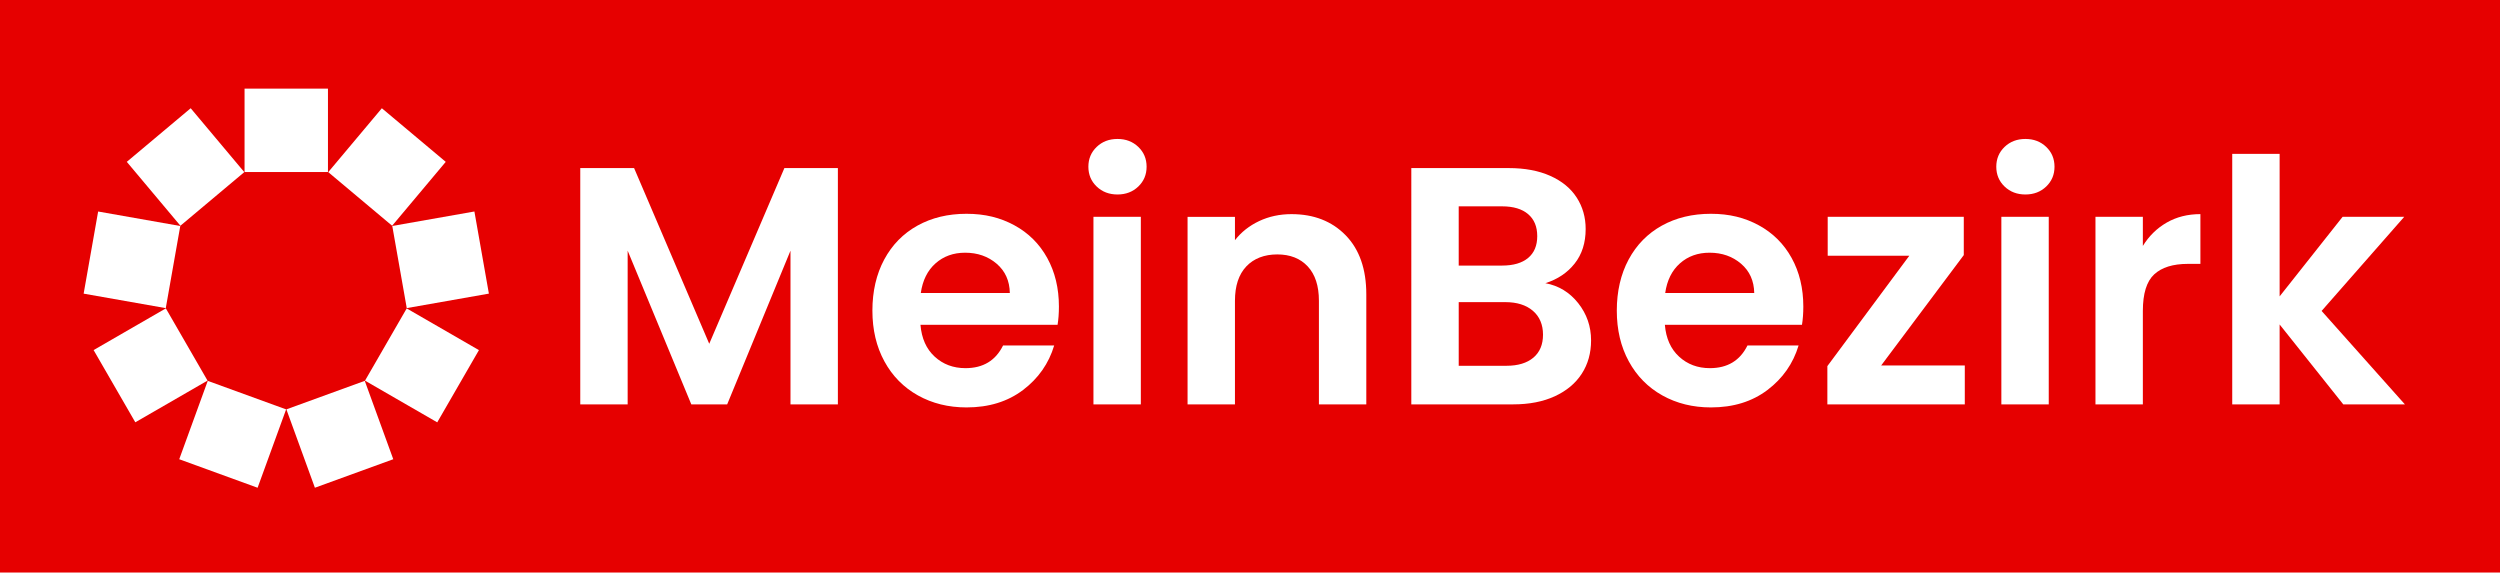
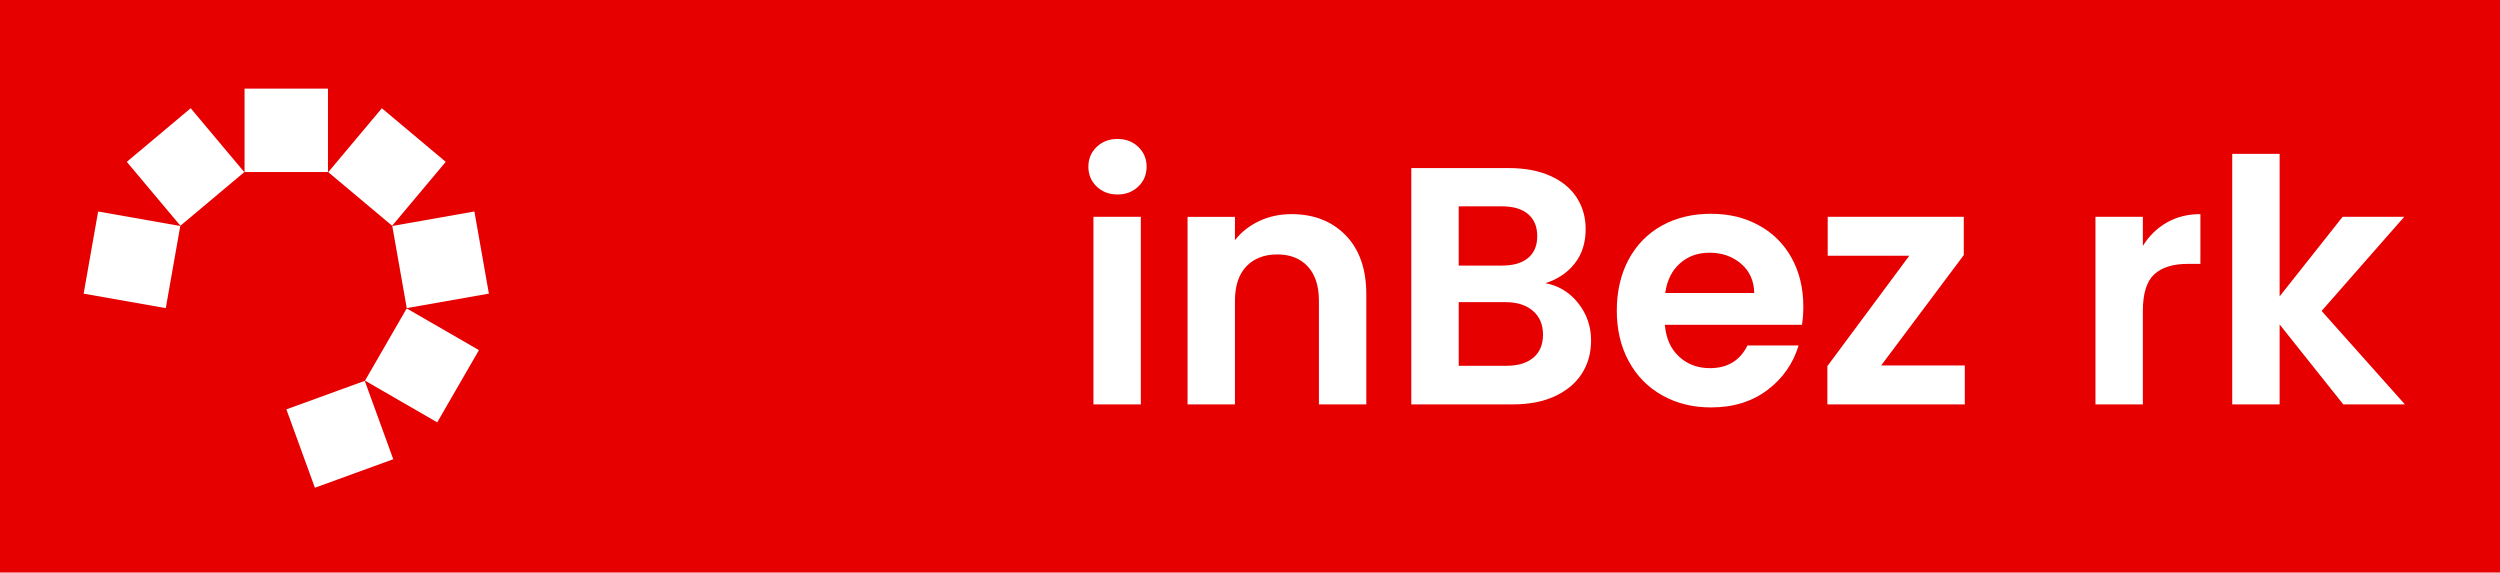
<svg xmlns="http://www.w3.org/2000/svg" id="uuid-9962f22d-2286-4260-b52e-023c815c46c6" viewBox="0 0 3713.39 850.39">
  <rect width="3713.39" height="850.39" style="fill:#e60000; stroke-width:0px;" />
-   <path d="M1244.55,249.66v350.97h-70.4v-228.28l-94.03,228.28h-53.29l-94.54-228.28v228.28h-70.39V249.66h79.95l111.62,260.97,111.63-260.97h79.45Z" style="fill:#fff; stroke-width:0px;" />
-   <path d="M1570.87,482.47h-203.65c1.68,20.12,8.71,35.88,21.12,47.27,12.4,11.4,27.64,17.1,45.75,17.1,26.15,0,44.76-11.23,55.82-33.69h75.92c-8.04,26.83-23.47,48.86-46.25,66.13-22.8,17.27-50.79,25.89-83.98,25.89-26.82,0-50.87-5.95-72.16-17.85-21.29-11.9-37.88-28.74-49.77-50.53-11.91-21.79-17.85-46.93-17.85-75.42s5.85-54.13,17.59-75.93c11.73-21.79,28.16-38.55,49.28-50.29,21.11-11.73,45.42-17.59,72.9-17.59s50.2,5.7,71.15,17.09c20.94,11.41,37.21,27.58,48.78,48.53,11.56,20.95,17.35,45,17.35,72.15,0,10.06-.68,19.11-2.01,27.15h.01ZM1499.96,435.2c-.34-18.1-6.87-32.6-19.6-43.5-12.75-10.88-28.34-16.34-46.77-16.34-17.44,0-32.1,5.28-44,15.84s-19.19,25.23-21.87,44h132.24Z" style="fill:#fff; stroke-width:0px;" />
  <path d="M1628.94,277.06c-8.22-7.87-12.32-17.68-12.32-29.42s4.1-21.54,12.32-29.42c8.21-7.87,18.52-11.82,30.92-11.82s22.71,3.94,30.93,11.82c8.21,7.88,12.32,17.68,12.32,29.42s-4.11,21.54-12.32,29.42c-8.22,7.88-18.53,11.82-30.93,11.82s-22.71-3.94-30.92-11.82ZM1694.55,322.07v278.56h-70.39v-278.56h70.39Z" style="fill:#fff; stroke-width:0px;" />
  <path d="M1998.78,349.47c20.44,20.96,30.67,50.21,30.67,87.75v163.42h-70.39v-153.86c0-22.13-5.54-39.13-16.6-51.03-11.06-11.9-26.15-17.85-45.25-17.85s-34.78,5.95-46.02,17.85c-11.23,11.9-16.84,28.91-16.84,51.03v153.86h-70.39v-278.56h70.39v34.69c9.38-12.07,21.38-21.54,35.96-28.41,14.59-6.86,30.58-10.3,48.02-10.3,33.19,0,60,10.48,80.46,31.42h-.01Z" style="fill:#fff; stroke-width:0px;" />
  <path d="M2344.2,450.29c12.73,16.09,19.11,34.53,19.11,55.31,0,18.78-4.61,35.29-13.83,49.53-9.23,14.25-22.55,25.39-39.98,33.44-17.44,8.05-38.04,12.07-61.85,12.07h-151.35V249.66h144.82c23.79,0,44.32,3.86,61.59,11.57,17.27,7.71,30.34,18.44,39.23,32.18,8.88,13.75,13.33,29.33,13.33,46.76,0,20.45-5.45,37.55-16.34,51.29-10.9,13.75-25.4,23.47-43.5,29.16,19.77,3.69,36.02,13.58,48.77,29.67h0ZM2166.7,394.47h64.37c16.75,0,29.67-3.77,38.71-11.31,9.05-7.55,13.57-18.36,13.57-32.43s-4.52-24.97-13.57-32.68-21.96-11.57-38.71-11.57h-64.37v87.99ZM2277.59,531.25c9.55-8.05,14.33-19.44,14.33-34.2s-5.04-26.9-15.09-35.45c-10.05-8.55-23.64-12.82-40.72-12.82h-69.4v94.53h70.91c17.09,0,30.41-4.02,39.98-12.06h-.01Z" style="fill:#fff; stroke-width:0px;" />
  <path d="M2676.57,482.47h-203.65c1.68,20.12,8.71,35.88,21.12,47.27,12.4,11.4,27.64,17.1,45.75,17.1,26.15,0,44.76-11.23,55.82-33.69h75.92c-8.04,26.83-23.47,48.86-46.25,66.13-22.8,17.27-50.79,25.89-83.98,25.89-26.82,0-50.87-5.95-72.16-17.85-21.29-11.9-37.88-28.74-49.77-50.53-11.91-21.79-17.85-46.93-17.85-75.42s5.85-54.13,17.59-75.93c11.73-21.79,28.16-38.55,49.28-50.29,21.11-11.73,45.42-17.59,72.9-17.59s50.2,5.7,71.15,17.09c20.94,11.41,37.21,27.58,48.78,48.53,11.56,20.95,17.35,45,17.35,72.15,0,10.06-.68,19.11-2.01,27.15h0ZM2605.67,435.2c-.34-18.1-6.87-32.6-19.6-43.5-12.75-10.88-28.34-16.34-46.77-16.34-17.44,0-32.1,5.28-44,15.84s-19.19,25.23-21.87,44h132.24Z" style="fill:#fff; stroke-width:0px;" />
  <path d="M2794.22,542.81h124.2v57.83h-204.14v-56.82l121.68-163.92h-121.18v-57.83h202.13v56.82l-122.69,163.92h0Z" style="fill:#fff; stroke-width:0px;" />
-   <path d="M2977.51,277.06c-8.22-7.87-12.32-17.68-12.32-29.42s4.1-21.54,12.32-29.42c8.21-7.87,18.52-11.82,30.92-11.82s22.71,3.94,30.93,11.82c8.21,7.88,12.32,17.68,12.32,29.42s-4.11,21.54-12.32,29.42c-8.22,7.88-18.53,11.82-30.93,11.82s-22.71-3.94-30.92-11.82ZM3043.12,322.07v278.56h-70.39v-278.56h70.39Z" style="fill:#fff; stroke-width:0px;" />
  <path d="M3218.35,330.61c14.59-8.38,31.25-12.57,50.03-12.57v73.91h-18.6c-22.13,0-38.8,5.21-50.04,15.59-11.23,10.39-16.84,28.5-16.84,54.31v138.78h-70.39v-278.56h70.39v43.24c9.06-14.74,20.88-26.31,35.45-34.69h0Z" style="fill:#fff; stroke-width:0px;" />
  <path d="M3480.59,600.63l-94.54-118.67v118.67h-70.39V228.54h70.39v211.69l93.54-118.17h91.51l-122.7,139.79,123.71,138.78h-91.52Z" style="fill:#fff; stroke-width:0px;" />
  <rect x="363.25" y="131.64" width="123.88" height="123.88" style="fill:#fff; stroke-width:0px;" />
  <rect x="512.88" y="186.12" width="123.88" height="123.88" transform="translate(15.31 528.94) rotate(-50)" style="fill:#fff; stroke-width:0px;" />
  <rect x="592.48" y="323.95" width="123.88" height="123.88" transform="translate(-57.07 119.5) rotate(-10)" style="fill:#fff; stroke-width:0px;" />
  <rect x="564.84" y="480.79" width="123.88" height="123.88" transform="translate(-156.63 814.17) rotate(-60)" style="fill:#fff; stroke-width:0px;" />
  <rect x="442.82" y="583.14" width="123.88" height="123.88" transform="translate(-190.11 211.42) rotate(-19.99)" style="fill:#fff; stroke-width:0px;" />
-   <rect x="283.67" y="583.16" width="123.88" height="123.88" transform="translate(-378.79 749.23) rotate(-70)" style="fill:#fff; stroke-width:0px;" />
-   <rect x="161.72" y="480.72" width="123.88" height="123.88" transform="translate(-241.37 184.53) rotate(-30)" style="fill:#fff; stroke-width:0px;" />
  <rect x="134.06" y="323.99" width="123.88" height="123.88" transform="translate(-218.12 511.87) rotate(-79.99)" style="fill:#fff; stroke-width:0px;" />
  <rect x="213.66" y="186.09" width="123.88" height="123.88" transform="translate(-94.95 235.18) rotate(-40)" style="fill:#fff; stroke-width:0px;" />
</svg>